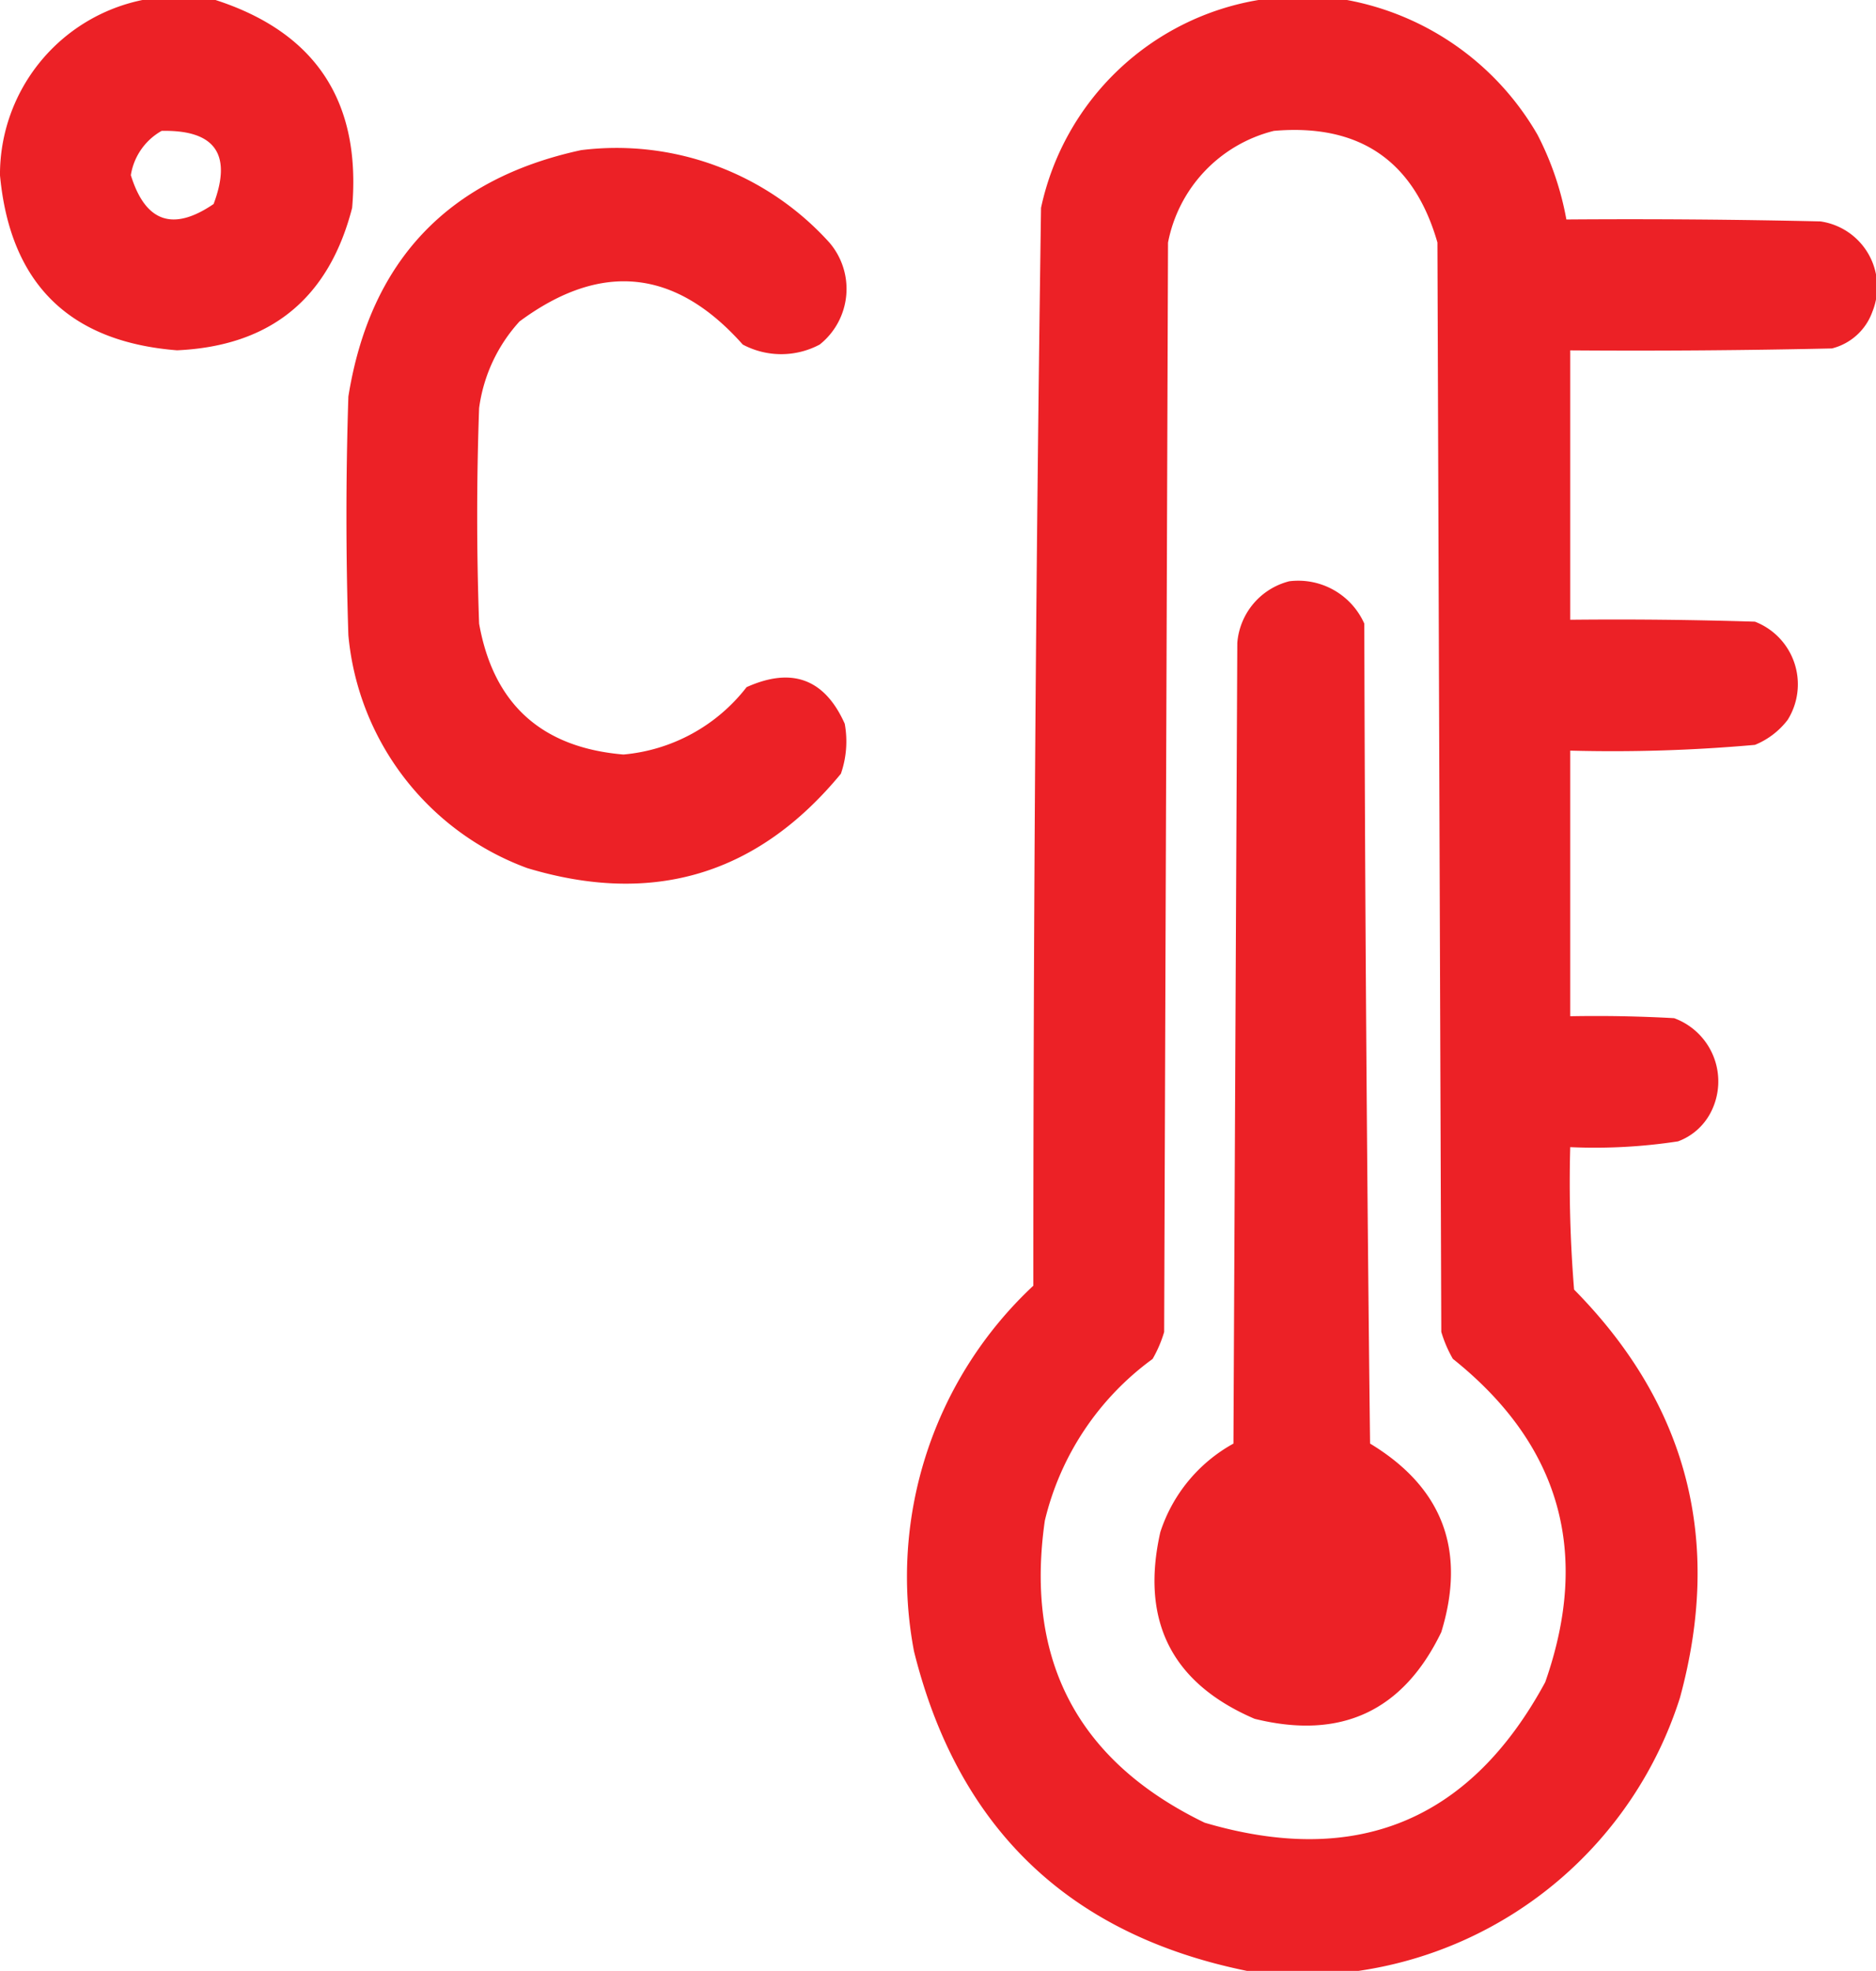
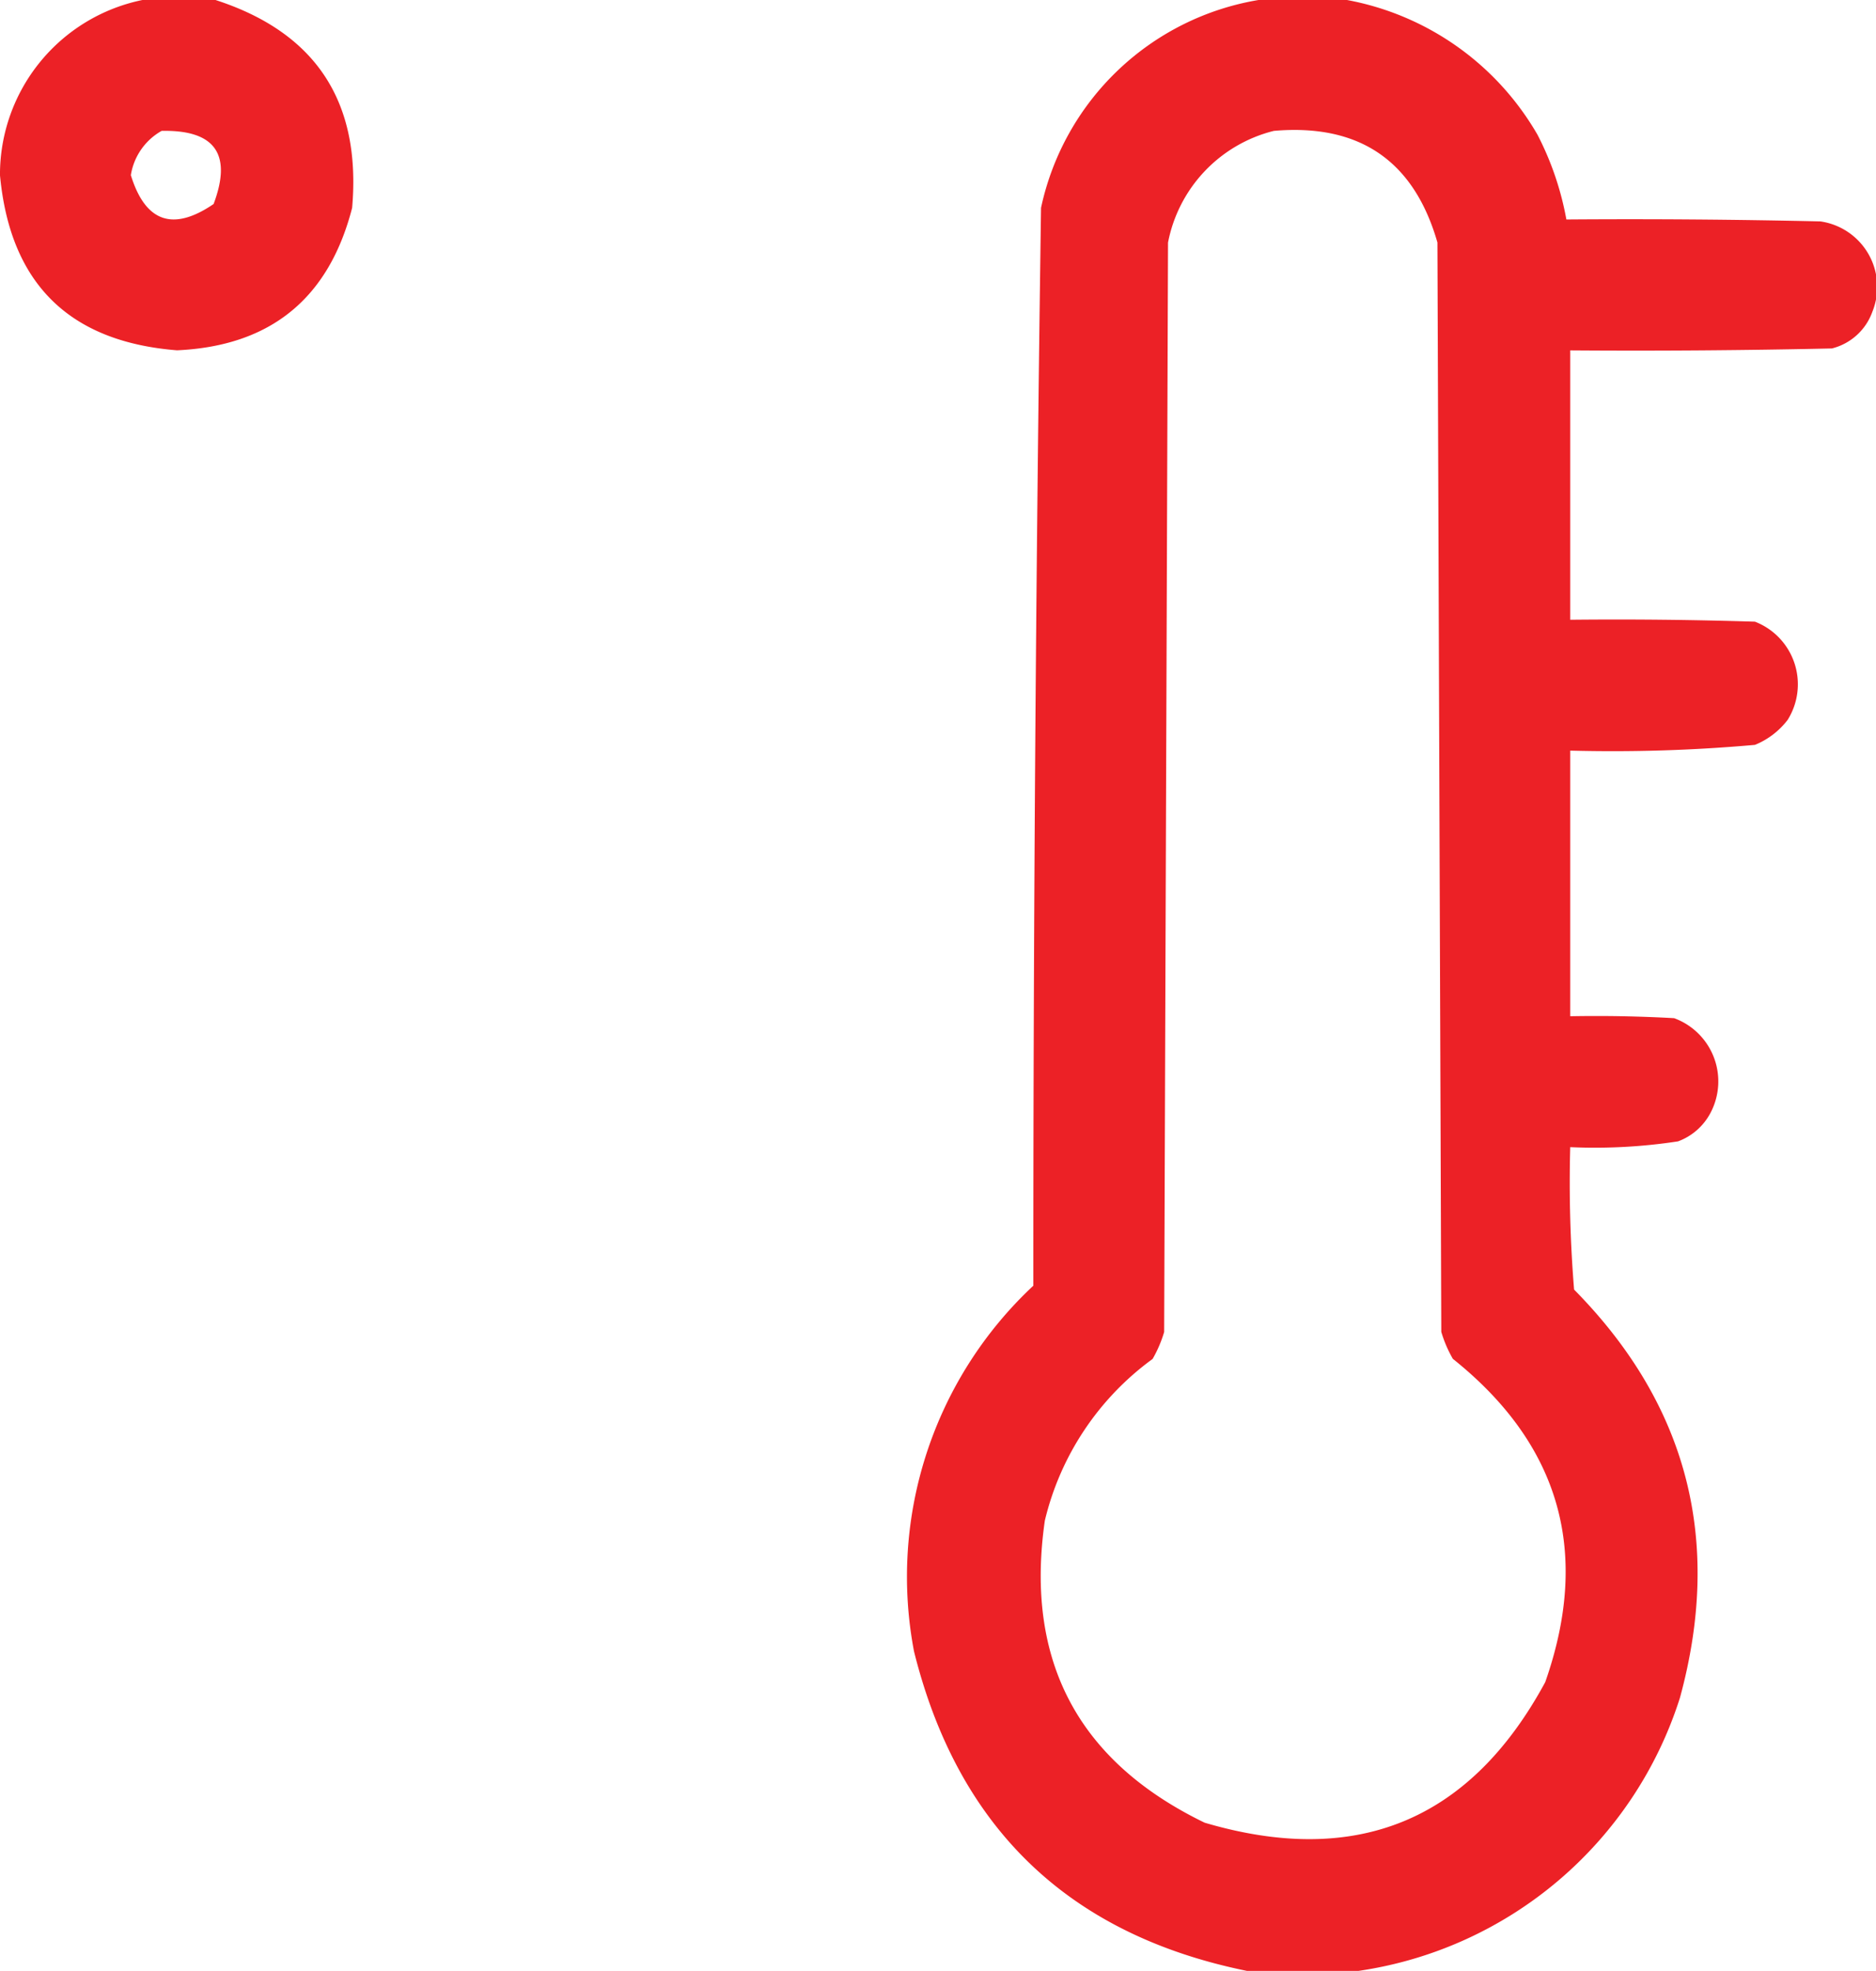
<svg xmlns="http://www.w3.org/2000/svg" width="79.716" height="83.729" viewBox="0 0 79.716 83.729">
  <g id="thermometer" transform="translate(-11.5 0.5)">
    <path id="Path_85" data-name="Path 85" d="M17.551-.5h3.107q6.395,2.07,5.805,8.831-1.488,5.781-7.441,6.051-6.881-.544-7.523-7.441A7.574,7.574,0,0,1,17.551-.5Zm.818,5.56q3.4-.07,2.208,3.107Q17.985,9.934,17.06,6.941A2.631,2.631,0,0,1,18.368,5.06Z" fill="#ec1a1f" fill-rule="evenodd" opacity="0.965" />
    <path id="Path_86" data-name="Path 86" d="M262.278-.5h3.761a11.83,11.83,0,0,1,8.095,5.724,12.772,12.772,0,0,1,1.227,3.6q5.4-.041,10.793.082a2.812,2.812,0,0,1,2.208,3.843,2.459,2.459,0,0,1-1.717,1.554q-5.56.123-11.12.082V25.829q3.926-.041,7.85.082a2.852,2.852,0,0,1,1.39,4.17,3.328,3.328,0,0,1-1.39,1.063,68.153,68.153,0,0,1-7.85.245V42.673q2.209-.041,4.415.082a2.861,2.861,0,0,1,1.554,4.007,2.56,2.56,0,0,1-1.39,1.227,23.349,23.349,0,0,1-4.579.245,56.124,56.124,0,0,0,.164,6.051q7.229,7.328,4.5,17.335A16.885,16.885,0,0,1,266.53,83.229h-4.743q-11.343-2.307-14.146-13.573a16.921,16.921,0,0,1,5.07-15.536q0-22.9.327-45.79A11.364,11.364,0,0,1,262.278-.5Zm.654,5.56q5.451-.471,6.95,4.742.082,23.14.164,46.28a5.315,5.315,0,0,0,.491,1.145q6.834,5.459,3.925,13.737-4.783,8.828-14.473,5.969Q251.92,73.023,253.2,64.1a11.924,11.924,0,0,1,4.579-6.868,5.316,5.316,0,0,0,.491-1.145q.082-23.14.164-46.28A6.076,6.076,0,0,1,262.932,5.06Z" transform="translate(-197.302)" fill="#ec1a1f" fill-rule="evenodd" opacity="0.965" />
-     <path id="Path_87" data-name="Path 87" d="M111.475,38.13a12.188,12.188,0,0,1,10.548,3.925,3.022,3.022,0,0,1-.409,4.334,3.475,3.475,0,0,1-3.271,0q-4.286-4.827-9.485-.981a6.787,6.787,0,0,0-1.717,3.68q-.164,4.579,0,9.158.911,5.12,6.133,5.56a7.452,7.452,0,0,0,5.233-2.862q2.893-1.3,4.17,1.554a4.178,4.178,0,0,1-.164,2.126q-5.3,6.427-13.328,4.007a11.674,11.674,0,0,1-7.6-9.894q-.164-5.07,0-10.139Q102.971,39.971,111.475,38.13Z" transform="translate(-75.282 -32.252)" fill="#ec1a1f" fill-rule="evenodd" opacity="0.965" />
-     <path id="Path_88" data-name="Path 88" d="M317.207,150.448a3.072,3.072,0,0,1,3.189,1.8q.041,17.417.245,34.833,4.628,2.8,3.025,8.013-2.434,5.038-7.931,3.68-5.283-2.267-4.007-7.931a6.632,6.632,0,0,1,3.107-3.761q.082-17.007.164-34.015A2.939,2.939,0,0,1,317.207,150.448Z" transform="translate(-250.923 -126.254)" fill="#ec1a1f" fill-rule="evenodd" opacity="0.965" />
  </g>
</svg>